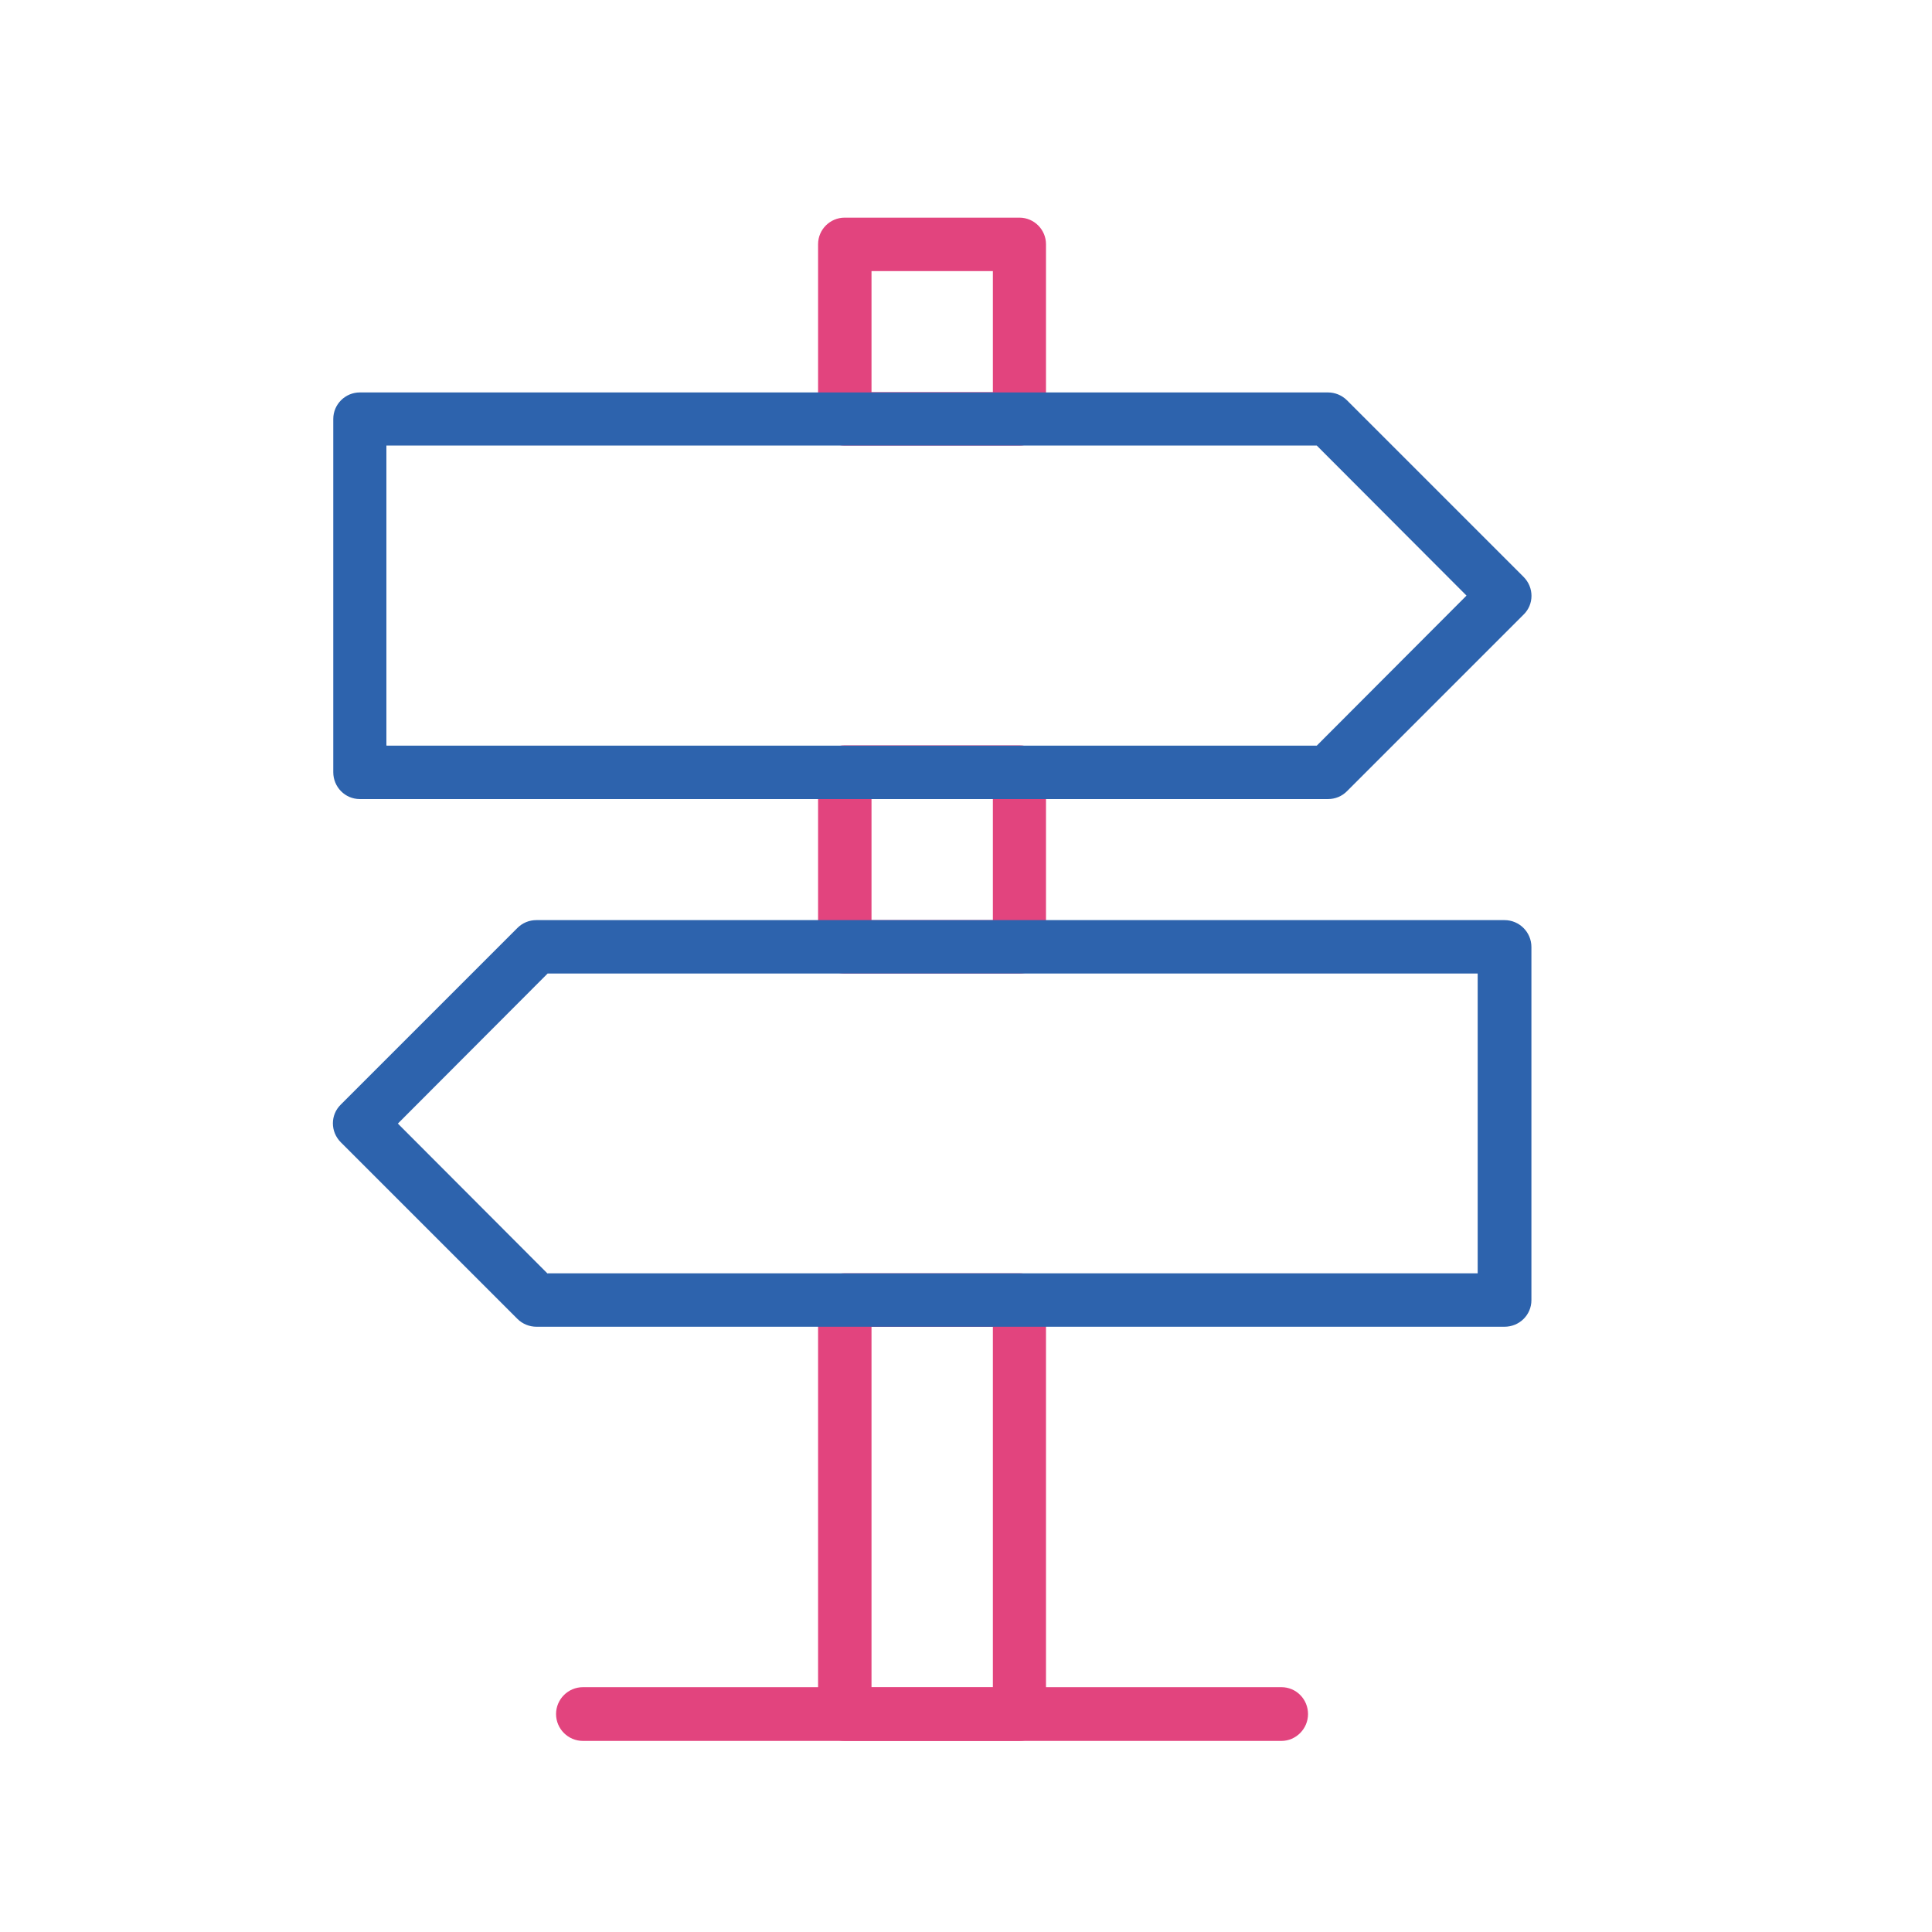
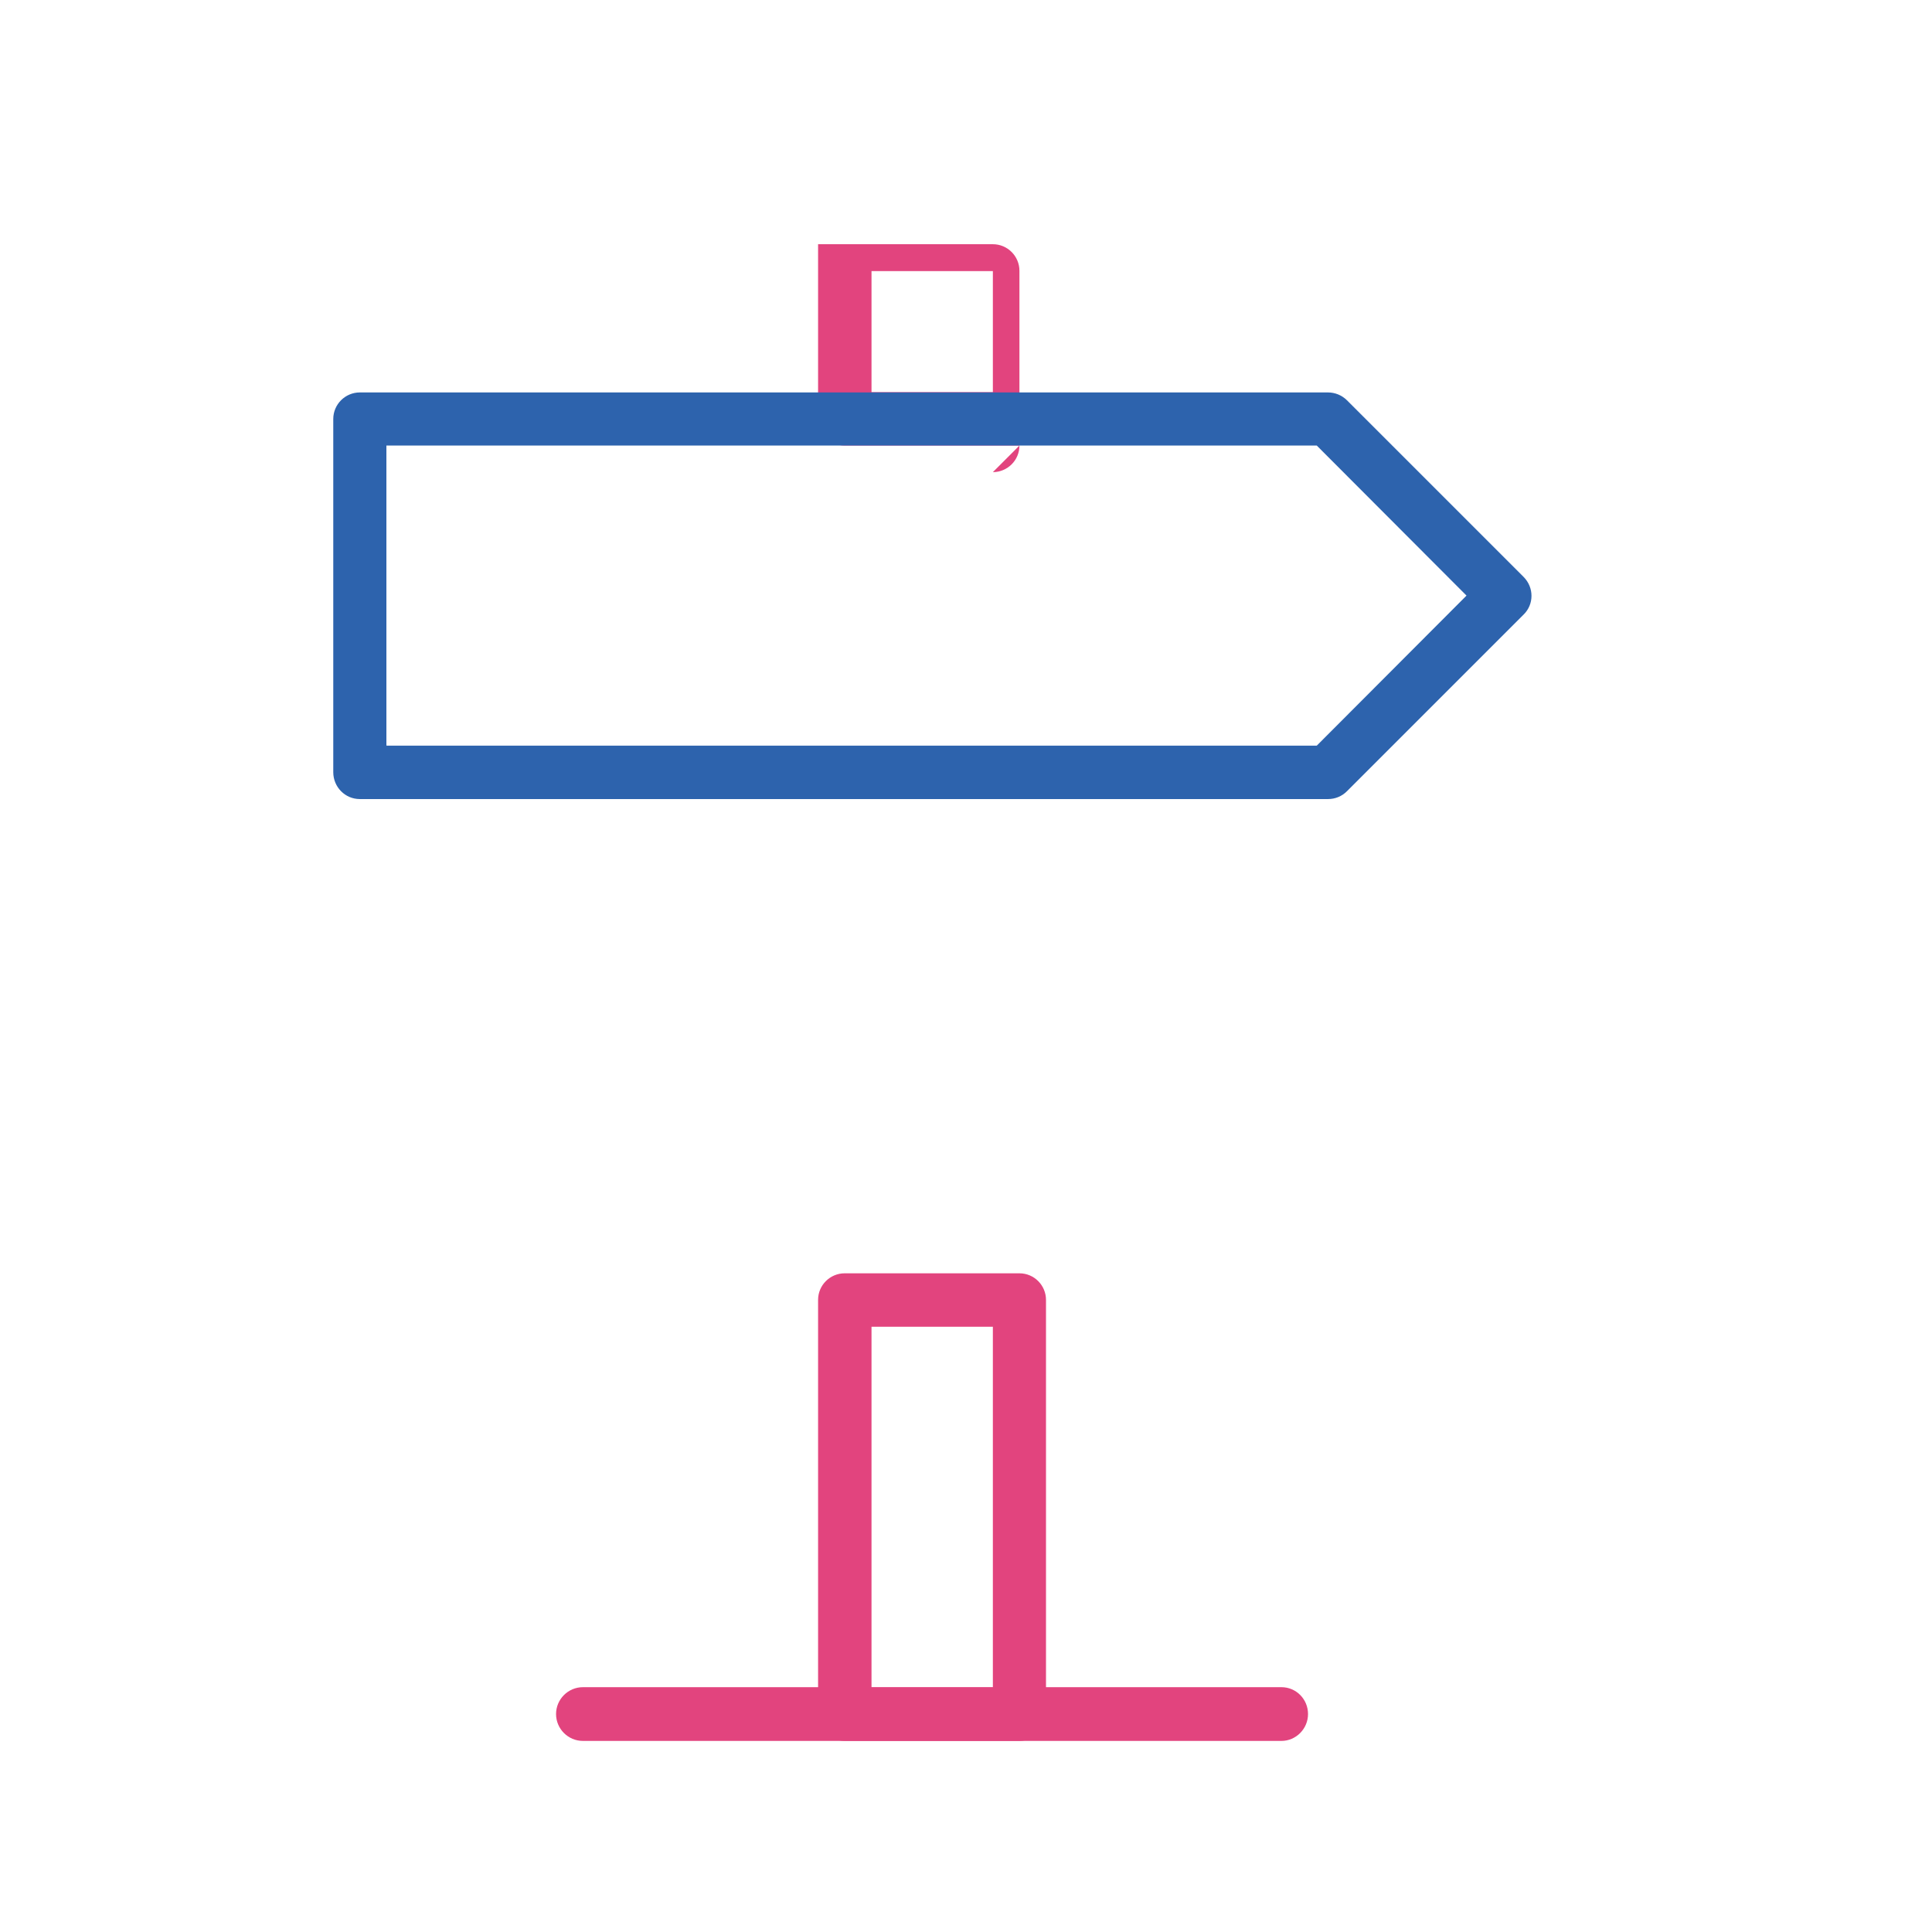
<svg xmlns="http://www.w3.org/2000/svg" id="Layer_1" data-name="Layer 1" viewBox="0 0 64 64">
  <defs>
    <style>
      .cls-1 {
        fill: #2d63ad;
      }

      .cls-2 {
        fill: #e2447e;
      }
    </style>
  </defs>
-   <path class="cls-2" d="m33.77,14.76h-5.79c-.49,0-.88-.4-.88-.88v-5.79c0-.49.4-.88.88-.88h5.79c.49,0,.88.4.88.88v5.79c0,.49-.4.88-.88.88Zm-4.9-1.77h4.02v-4.01h-4.02v4.01Z" />
-   <path class="cls-2" d="m33.77,32.25h-5.79c-.49,0-.88-.4-.88-.89v-5.78c0-.49.4-.89.88-.89h5.79c.49,0,.88.4.88.89v5.78c0,.49-.4.89-.88.89Zm-4.9-1.77h4.02v-4.01h-4.02v4.01Z" />
+   <path class="cls-2" d="m33.77,14.76h-5.79c-.49,0-.88-.4-.88-.88v-5.79h5.79c.49,0,.88.4.88.88v5.79c0,.49-.4.88-.88.88Zm-4.9-1.77h4.02v-4.01h-4.02v4.01Z" />
  <path class="cls-2" d="m33.77,57.67h-5.79c-.49,0-.88-.4-.88-.89v-13.72c0-.49.4-.88.88-.88h5.79c.49,0,.88.4.88.88v13.72c0,.49-.4.89-.88.89Zm-4.9-1.77h4.02v-11.95h-4.02v11.95Z" />
  <path class="cls-2" d="m42.45,57.67h-23.14c-.49,0-.89-.4-.89-.89s.4-.89.89-.89h23.14c.49,0,.88.4.88.89s-.4.89-.88.89Z" />
-   <path class="cls-1" d="m49.84,43.95H17.77c-.23,0-.46-.09-.63-.26l-5.85-5.85c-.35-.35-.35-.91,0-1.25l5.85-5.85c.17-.17.39-.26.63-.26h32.07c.49,0,.89.4.89.89v11.7c0,.49-.4.88-.89.88Zm-31.7-1.77h30.81v-9.93h-30.81l-4.96,4.97,4.96,4.97Z" />
  <path class="cls-1" d="m43.99,26.47H11.92c-.49,0-.88-.4-.88-.89v-11.7c0-.49.4-.88.88-.88h32.07c.23,0,.46.09.63.26l5.85,5.85c.35.35.35.91,0,1.25l-5.85,5.85c-.17.17-.39.26-.63.26Zm-31.18-1.77h30.81l4.96-4.97-4.96-4.97H12.8v9.93Z" />
</svg>